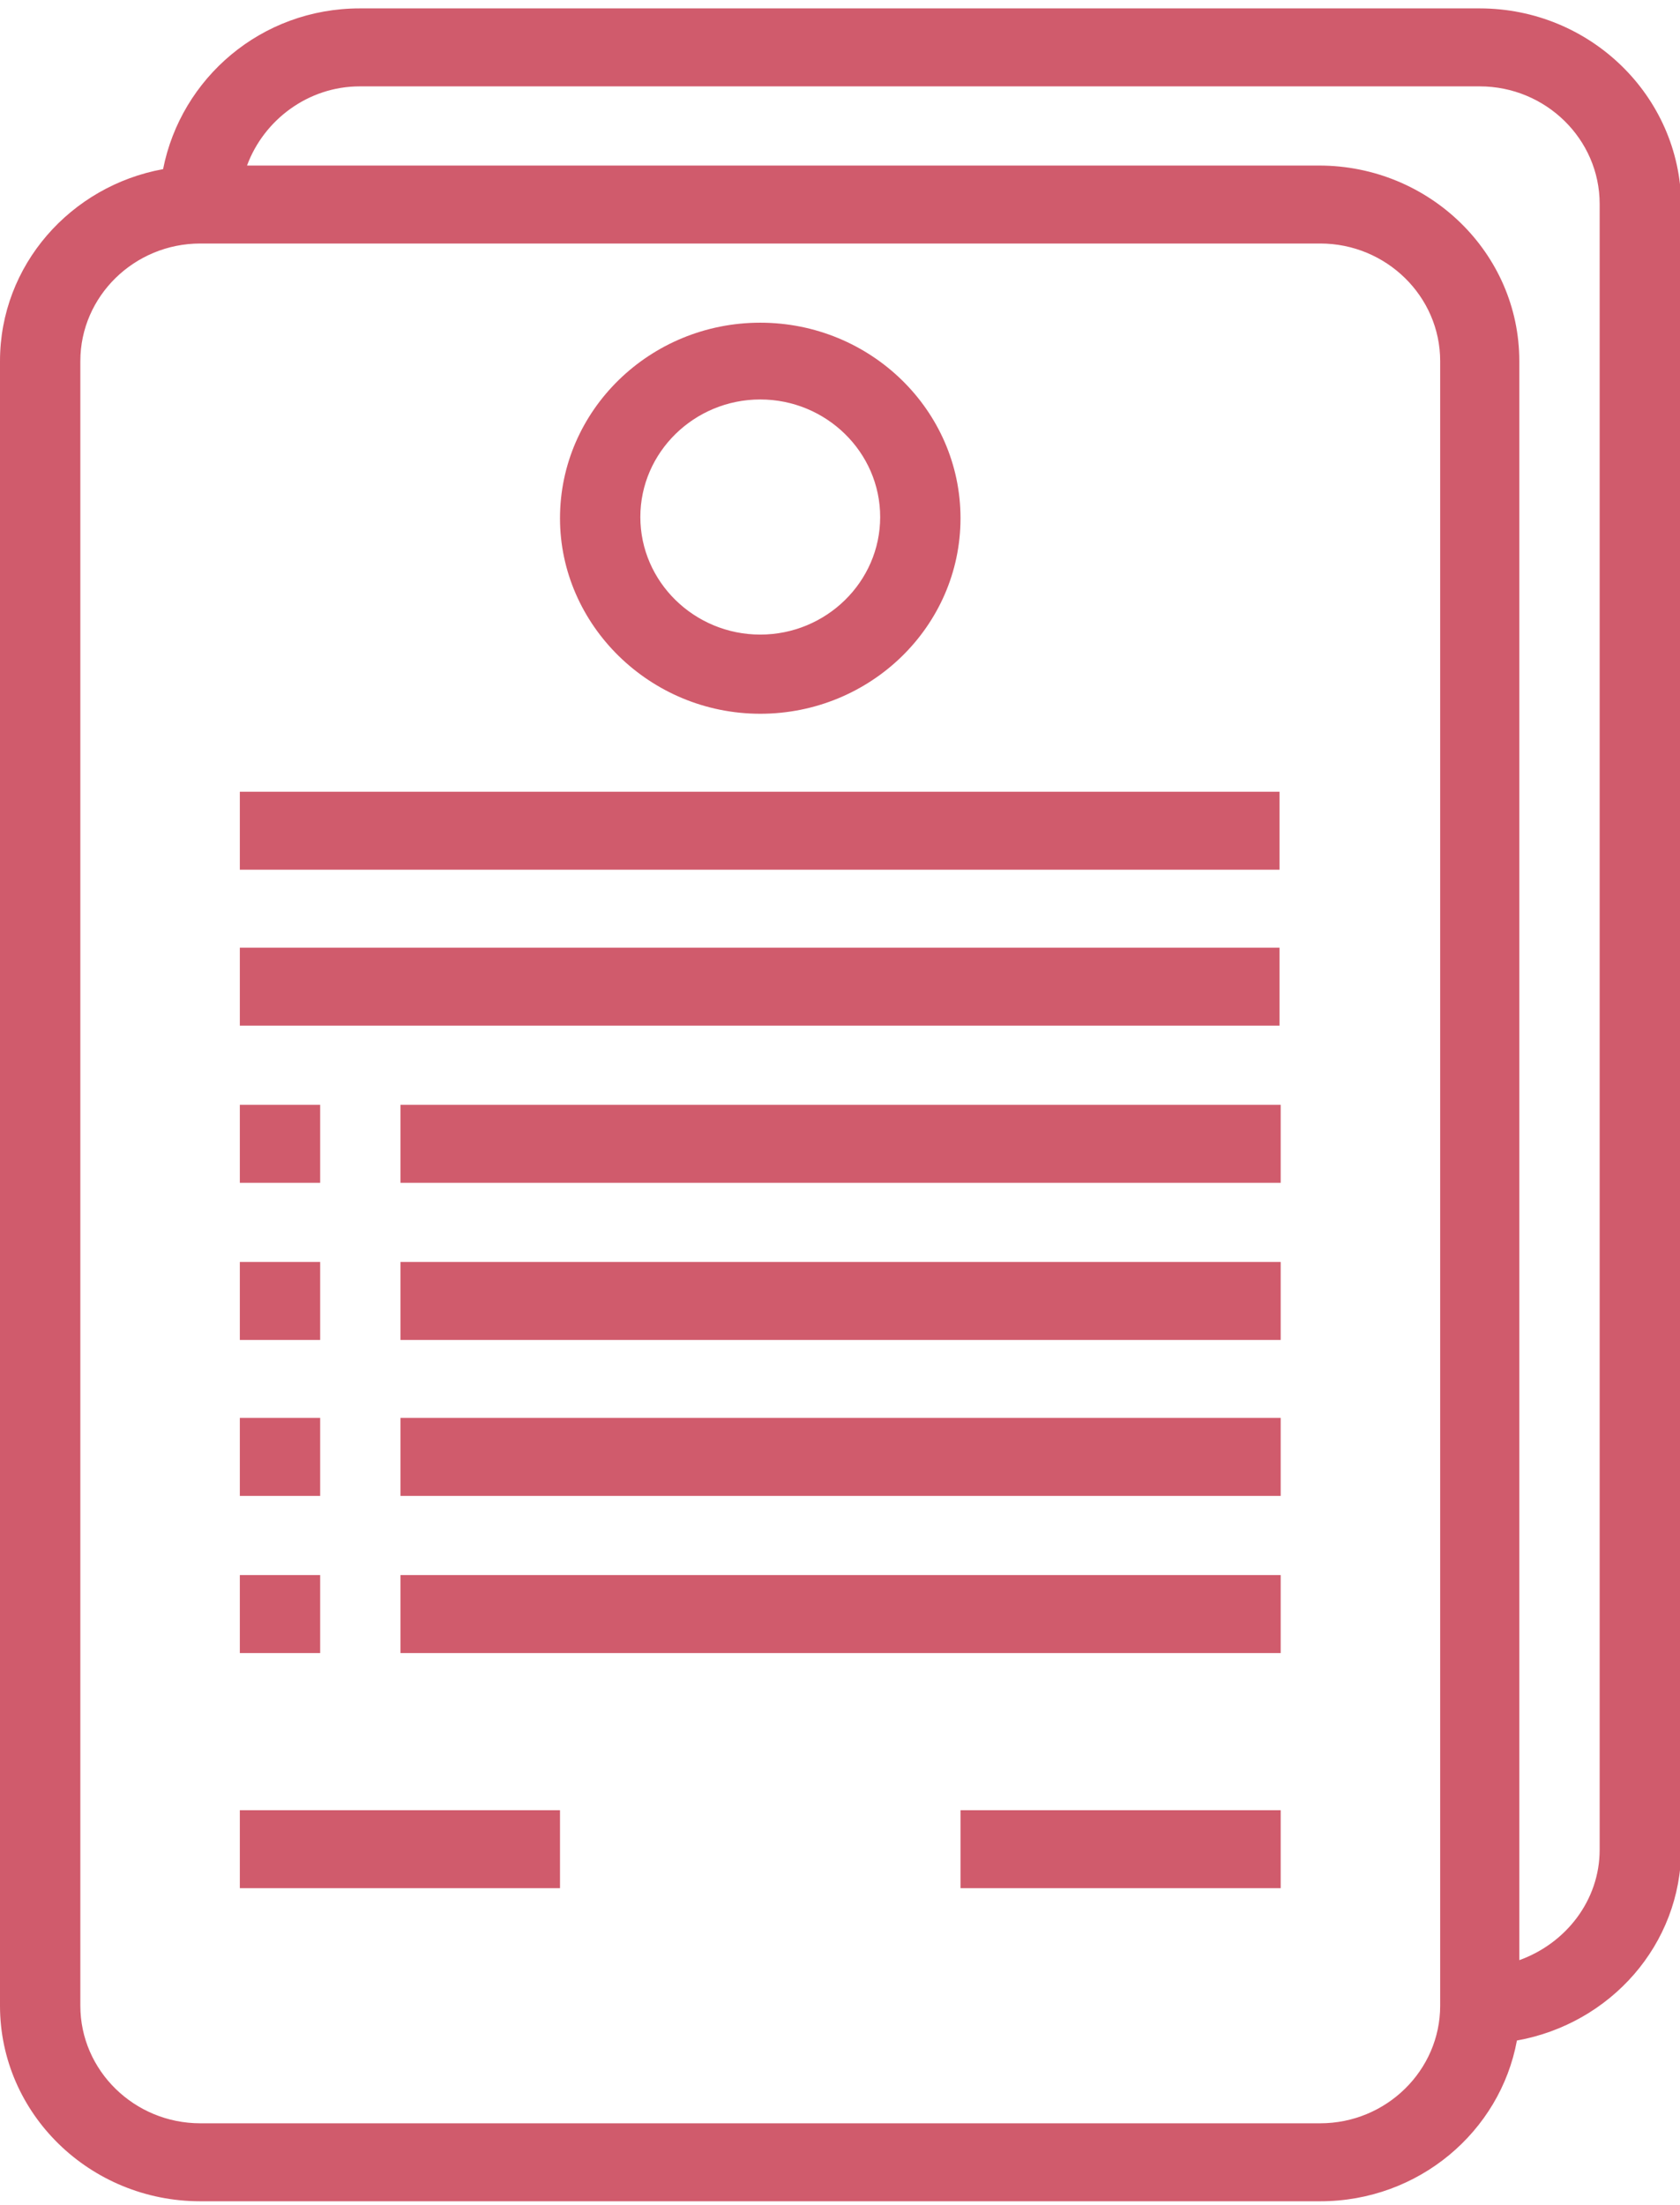
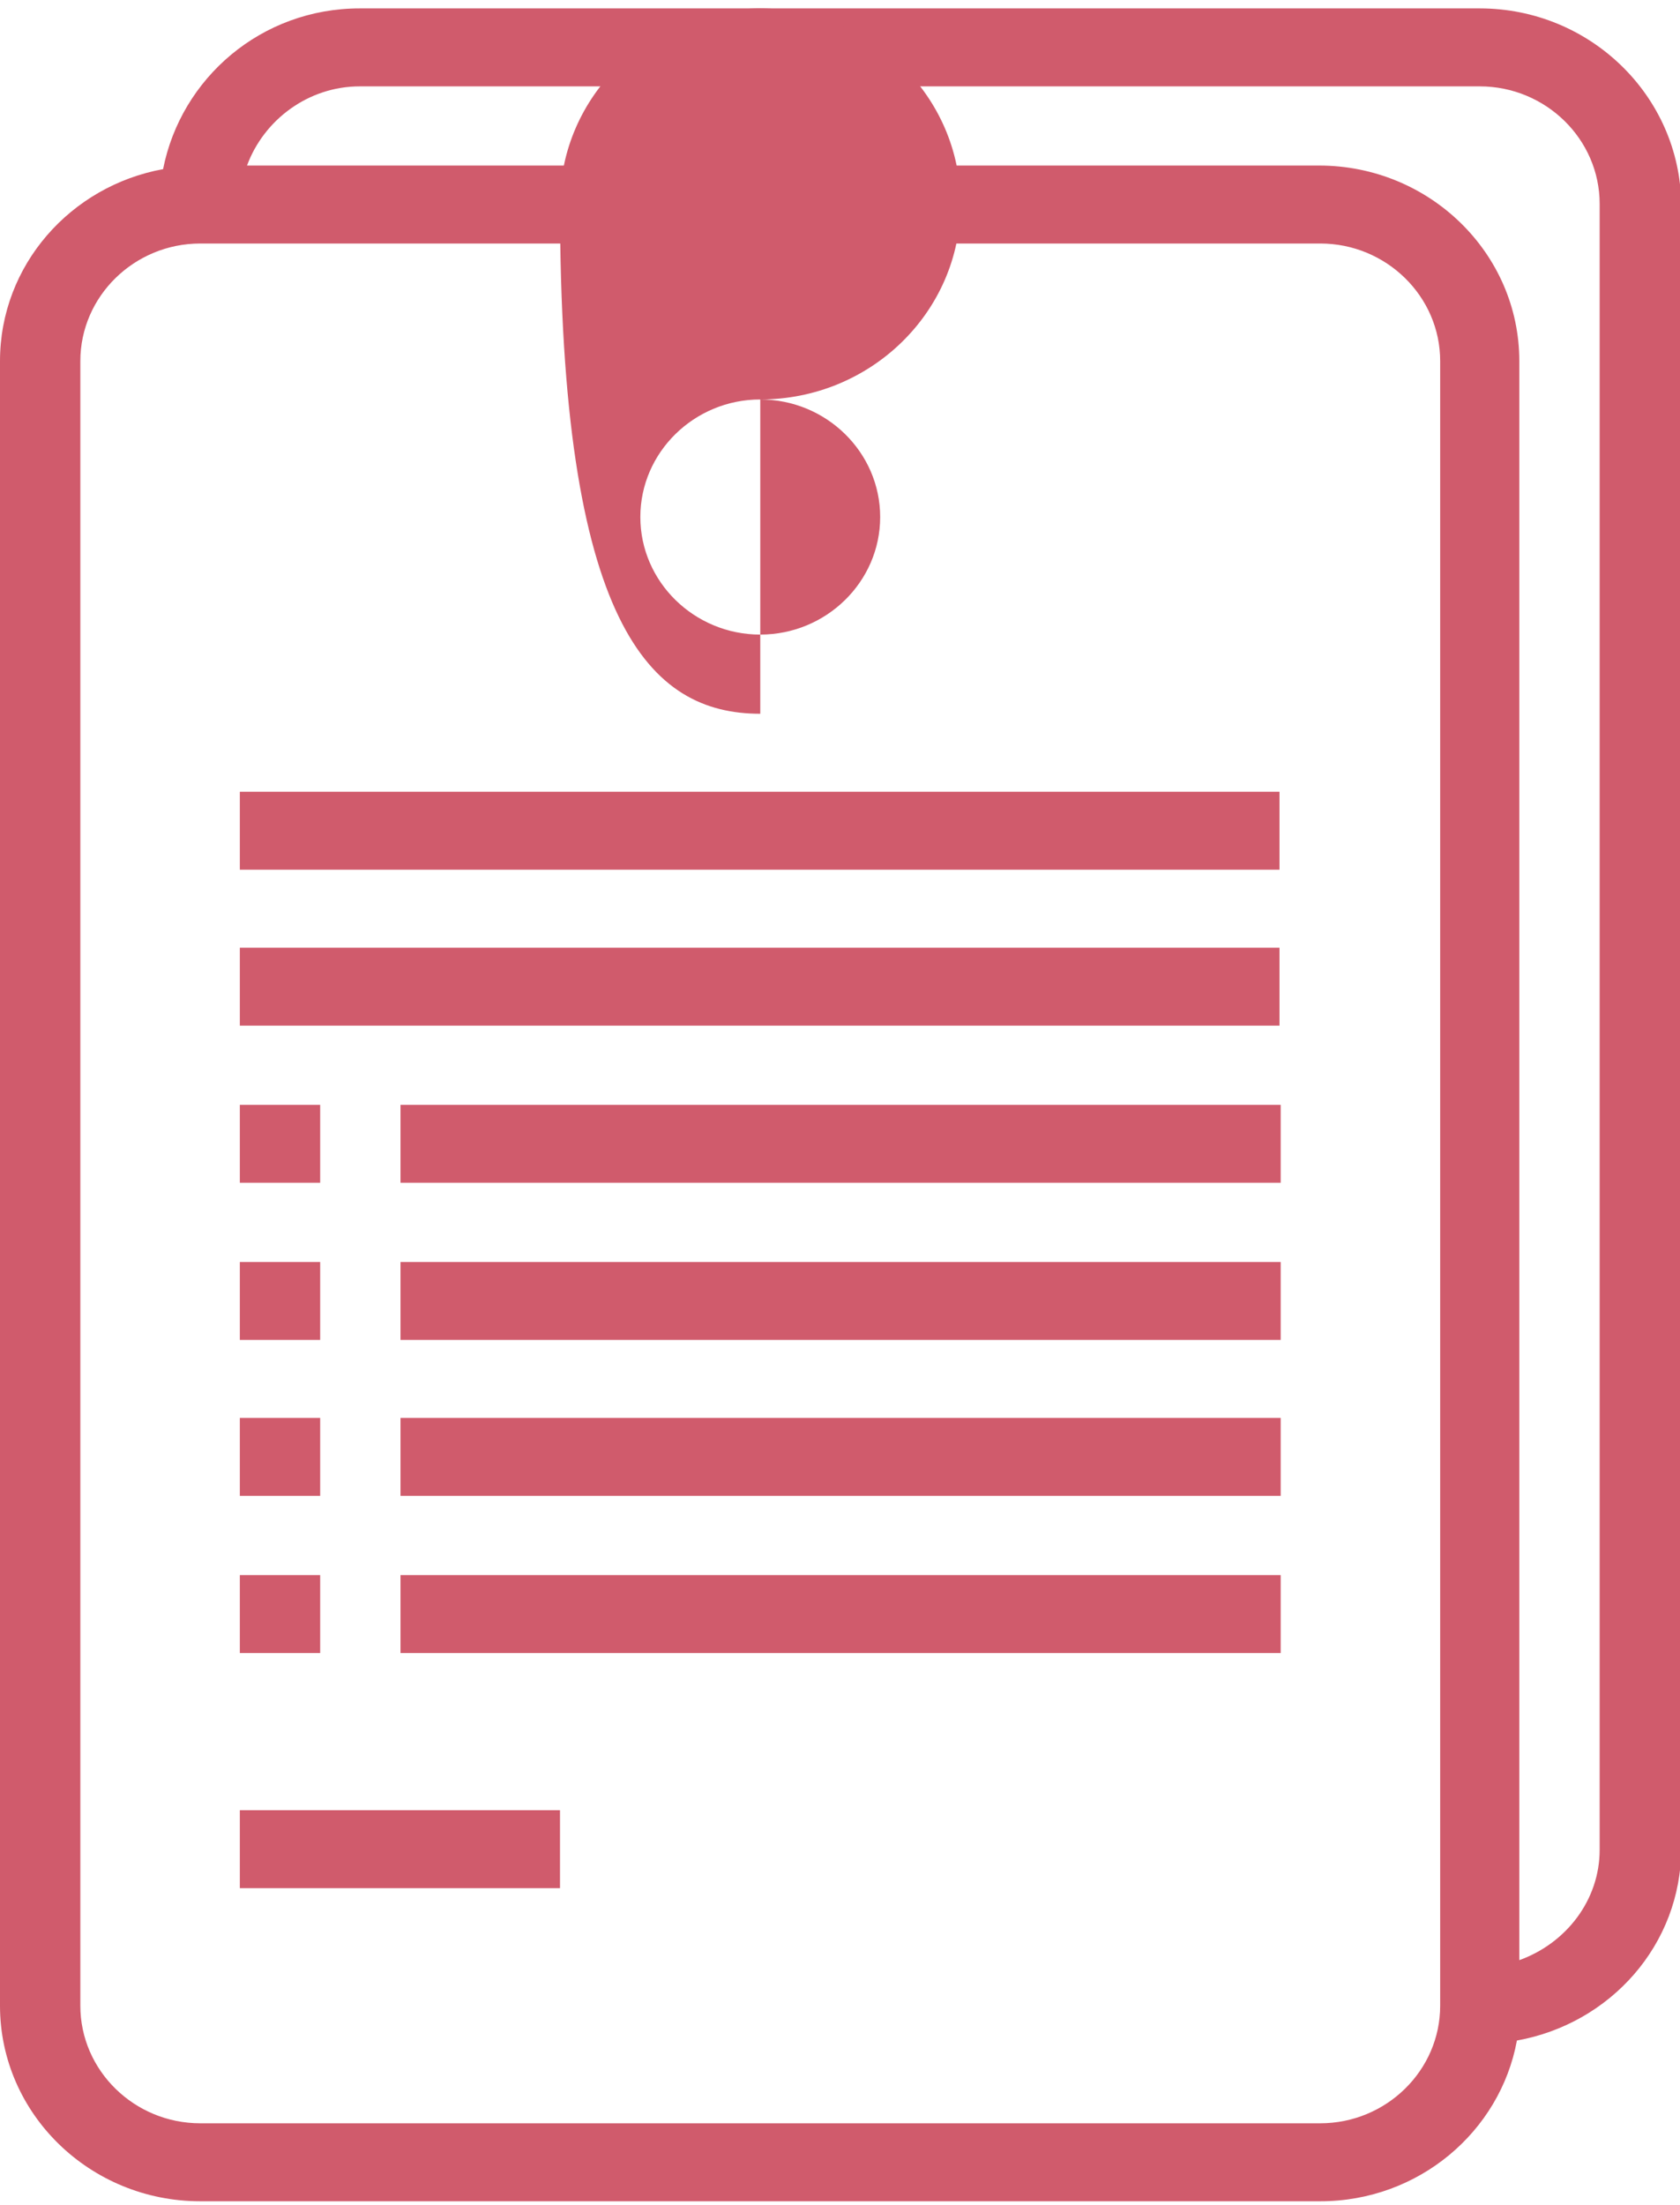
<svg xmlns="http://www.w3.org/2000/svg" version="1.1" id="Layer_1" x="0px" y="0px" viewBox="0 0 140.1 183.8" style="enable-background:new 0 0 140.1 183.8;" xml:space="preserve">
  <style type="text/css">
	.st0{fill:#d05b6c;}
</style>
  <g>
    <path class="st0" d="M133.4,154.2c0,4.2-2.8,7.8-6.7,9.2V30.1c0-9-7.5-16.3-16.7-16.3H20.6C22,10,25.7,7.2,30,7.2h93.4   c5.5,0,10,4.4,10,9.8V154.2z M120.1,167.2c0,5.4-4.5,9.8-10,9.8H16.7c-5.5,0-10-4.4-10-9.8V30.1c0-5.4,4.5-9.8,10-9.8h93.4   c5.5,0,10,4.4,10,9.8V167.2z M123.4,0.7H30c-8.2,0-14.9,5.8-16.4,13.4C5.9,15.5,0,22.1,0,30.1v137.1c0,9,7.5,16.3,16.7,16.3h93.4   c8.2,0,15-5.8,16.4-13.4c7.8-1.4,13.7-8,13.7-16V17C140.1,8,132.6,0.7,123.4,0.7" />
-     <path class="st0" d="M63.4,33.3c5.5,0,10,4.4,10,9.8c0,5.4-4.5,9.8-10,9.8c-5.5,0-10-4.4-10-9.8C53.4,37.7,57.9,33.3,63.4,33.3    M63.4,59.5c9.2,0,16.7-7.3,16.7-16.3c0-9-7.5-16.3-16.7-16.3c-9.2,0-16.7,7.3-16.7,16.3C46.7,52.1,54.2,59.5,63.4,59.5" />
+     <path class="st0" d="M63.4,33.3c5.5,0,10,4.4,10,9.8c0,5.4-4.5,9.8-10,9.8c-5.5,0-10-4.4-10-9.8C53.4,37.7,57.9,33.3,63.4,33.3    c9.2,0,16.7-7.3,16.7-16.3c0-9-7.5-16.3-16.7-16.3c-9.2,0-16.7,7.3-16.7,16.3C46.7,52.1,54.2,59.5,63.4,59.5" />
  </g>
  <rect x="20" y="66" class="st0" width="86.7" height="6.5" />
  <rect x="20" y="79" class="st0" width="86.7" height="6.5" />
  <rect x="33.4" y="92.1" class="st0" width="73.4" height="6.5" />
  <rect x="33.4" y="105.2" class="st0" width="73.4" height="6.5" />
  <rect x="33.4" y="118.2" class="st0" width="73.4" height="6.5" />
  <rect x="33.4" y="131.3" class="st0" width="73.4" height="6.5" />
  <rect x="20" y="150.9" class="st0" width="26.7" height="6.5" />
-   <rect x="80.1" y="150.9" class="st0" width="26.7" height="6.5" />
  <rect x="20" y="92.1" class="st0" width="6.7" height="6.5" />
  <rect x="20" y="105.2" class="st0" width="6.7" height="6.5" />
  <rect x="20" y="118.2" class="st0" width="6.7" height="6.5" />
  <rect x="20" y="131.3" class="st0" width="6.7" height="6.5" />
</svg>